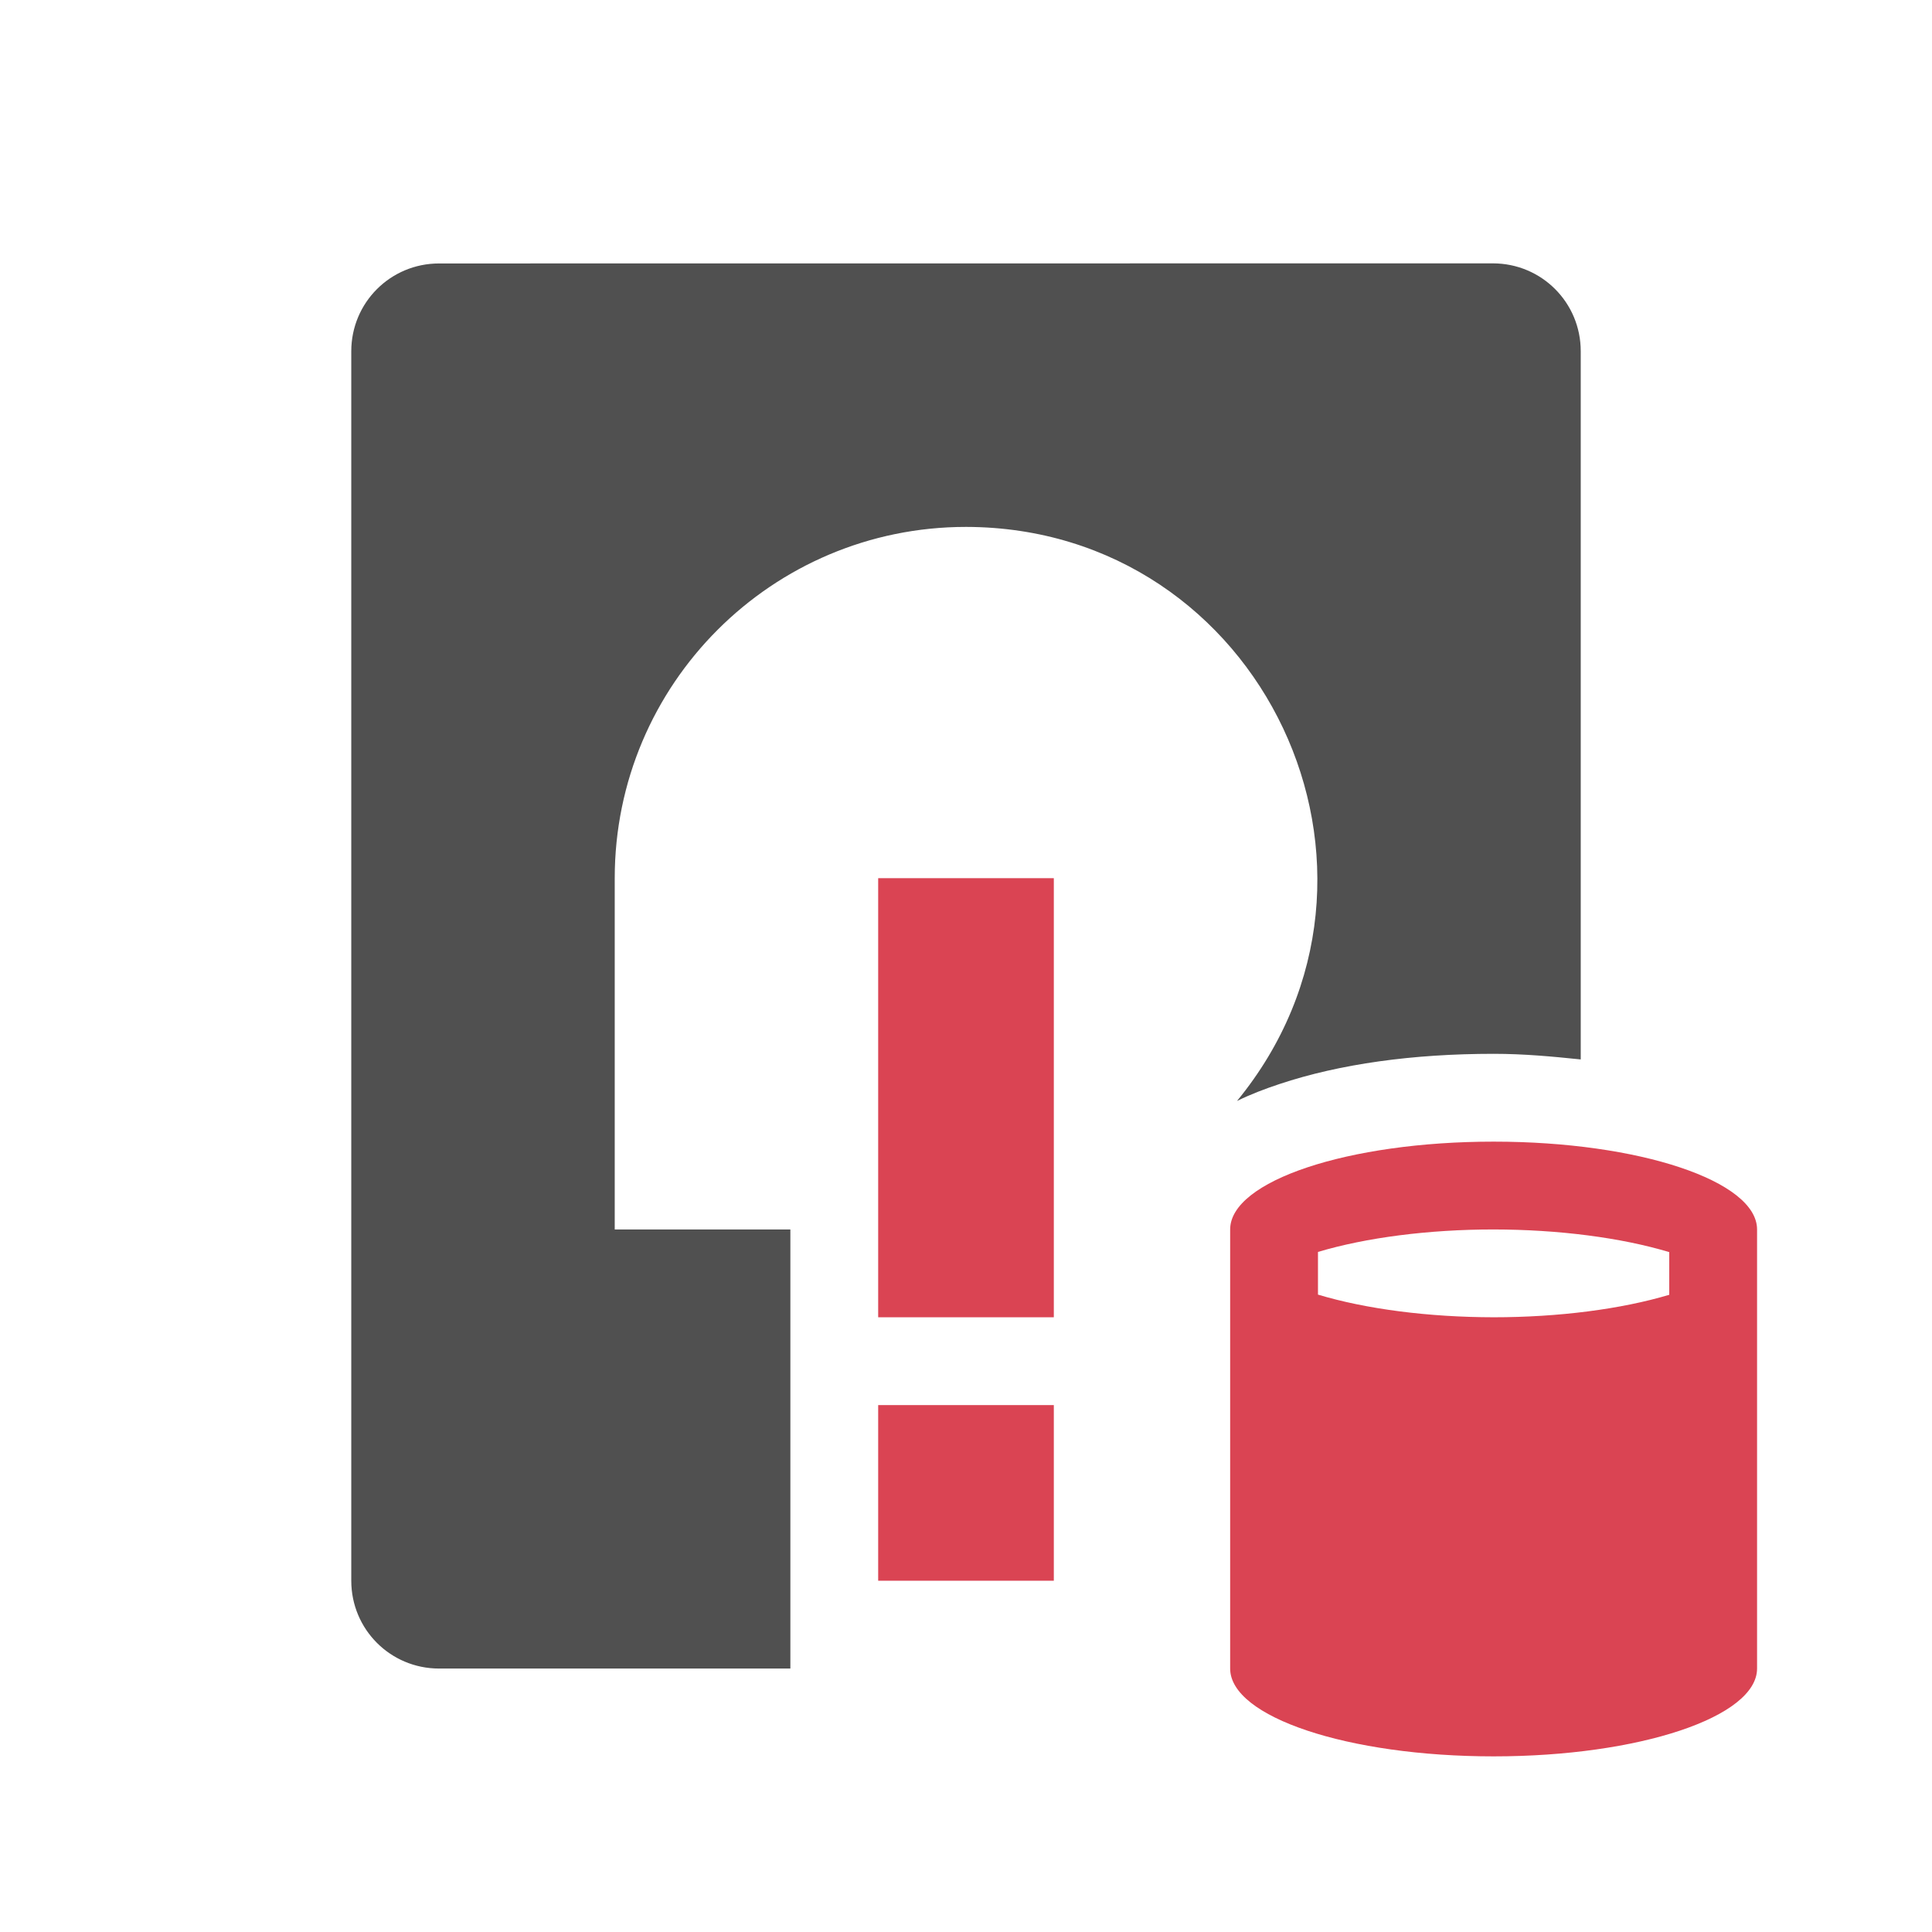
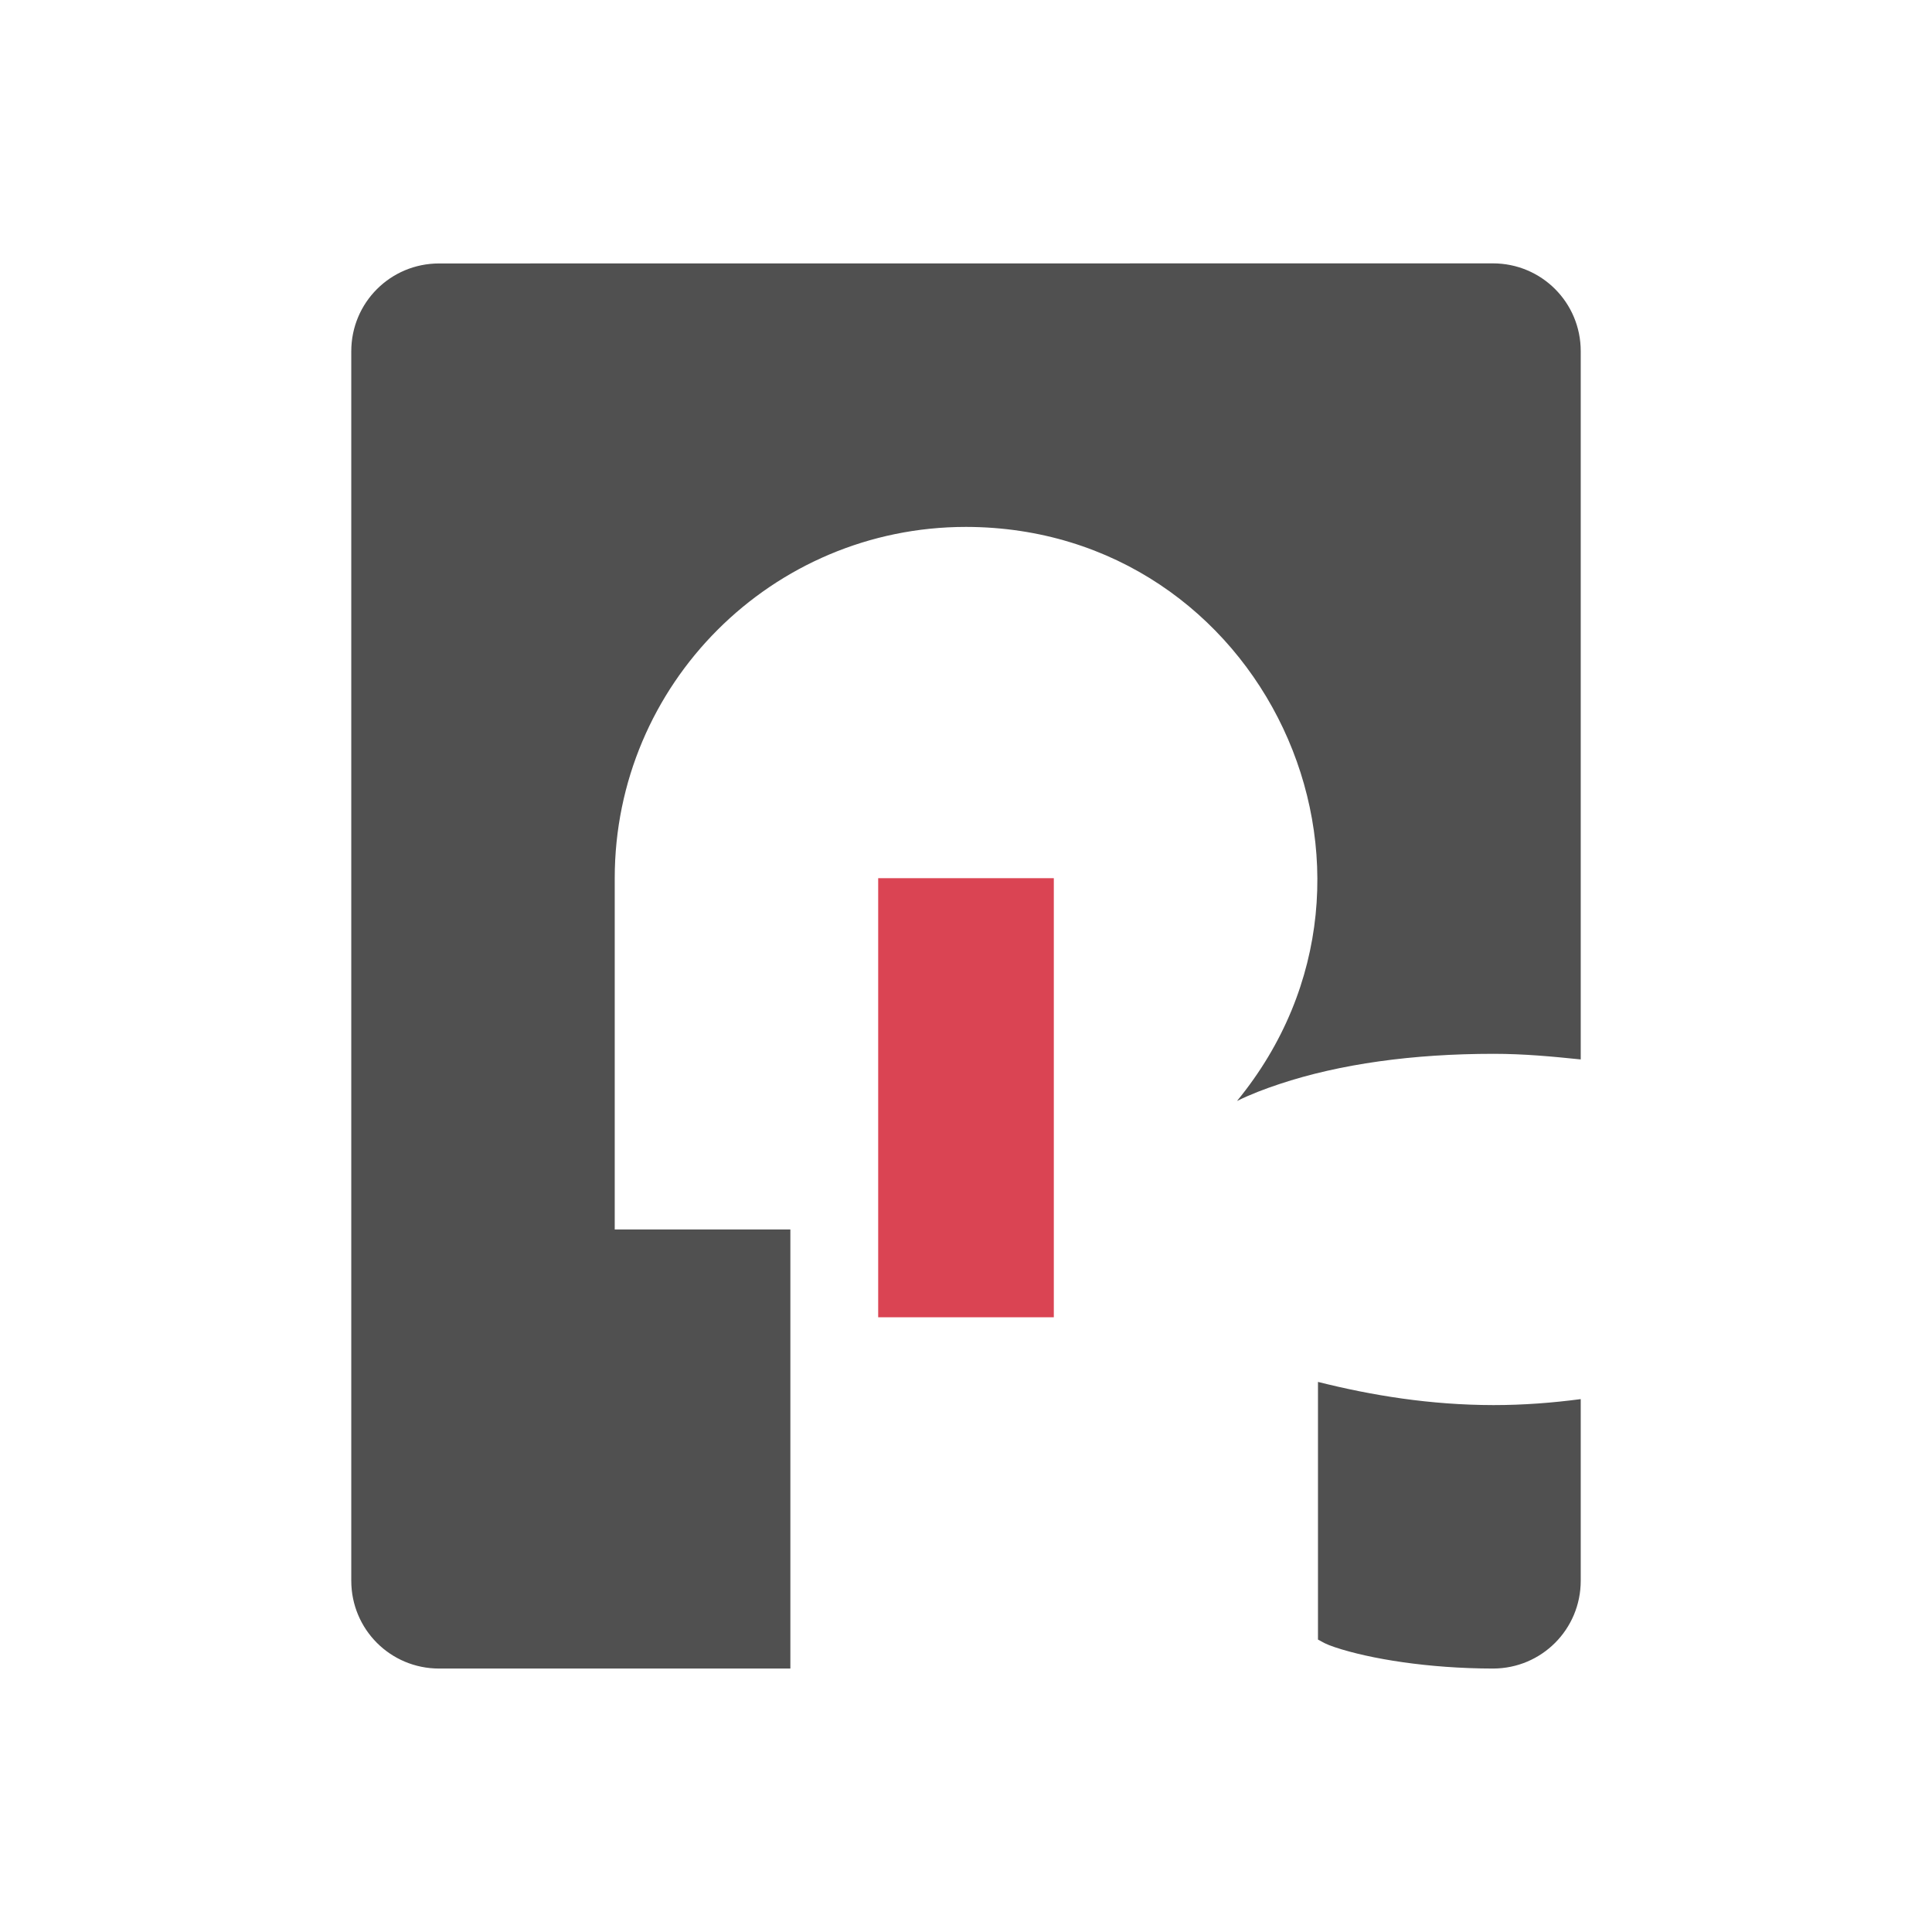
<svg xmlns="http://www.w3.org/2000/svg" version="1.1" viewBox="0 0 22 22">
  <style type="text/css">.ColorScheme-Text {
            color:#232629;
        }
        .ColorScheme-NegativeText {
            color:#da4453;
        }</style>
  <path d="m5 3c-0.554 0-1 0.446-1 1v14c0 0.554 0.446 1 1 1h4v-5h-2v-4c0-2.209 1.791-4 4-4 3.374 0.005 5.226 3.929 3.086 6.537 0.155-0.076 0.315-0.137 0.484-0.193 0.688-0.229 1.519-0.344 2.438-0.344 0.349 0 0.671 0.031 0.992 0.064v-8.065c0-0.554-0.446-1-1-1zm10.008 12.736v2.934c0.059 0.031 0.081 0.05 0.195 0.088 0.397 0.132 1.062 0.241 1.797 0.242 6.97e-4 1e-6 0.001-1e-6 2e-3 0 0.553-0.001 0.998-0.447 0.998-1v-2.068c-0.32 0.042-0.649 0.068-0.992 0.068h-2e-3c-0.717-8.44e-4 -1.382-0.109-1.998-0.264z" color="#505050" fill="currentColor" />
  <g class="ColorScheme-NegativeText" transform="translate(0,1)" color="#da4453" fill="currentColor">
-     <path d="m17.008 12c-1.657 0-3 0.448-3 1v5c0 0.552 1.343 1 3 1s3-0.448 3-1v-5c0-0.552-1.343-1-3-1zm0 1c0.739 8.7e-4 1.451 0.093 2 0.258v0.486c-0.549 0.164-1.262 0.256-2 0.256-0.739-8.7e-4 -1.451-0.093-2-0.258v-0.486c0.549-0.164 1.262-0.256 2-0.256z" />
-     <rect x="10" y="15" width="2" height="2" />
    <rect x="10" y="9" width="2" height="5" />
  </g>
</svg>